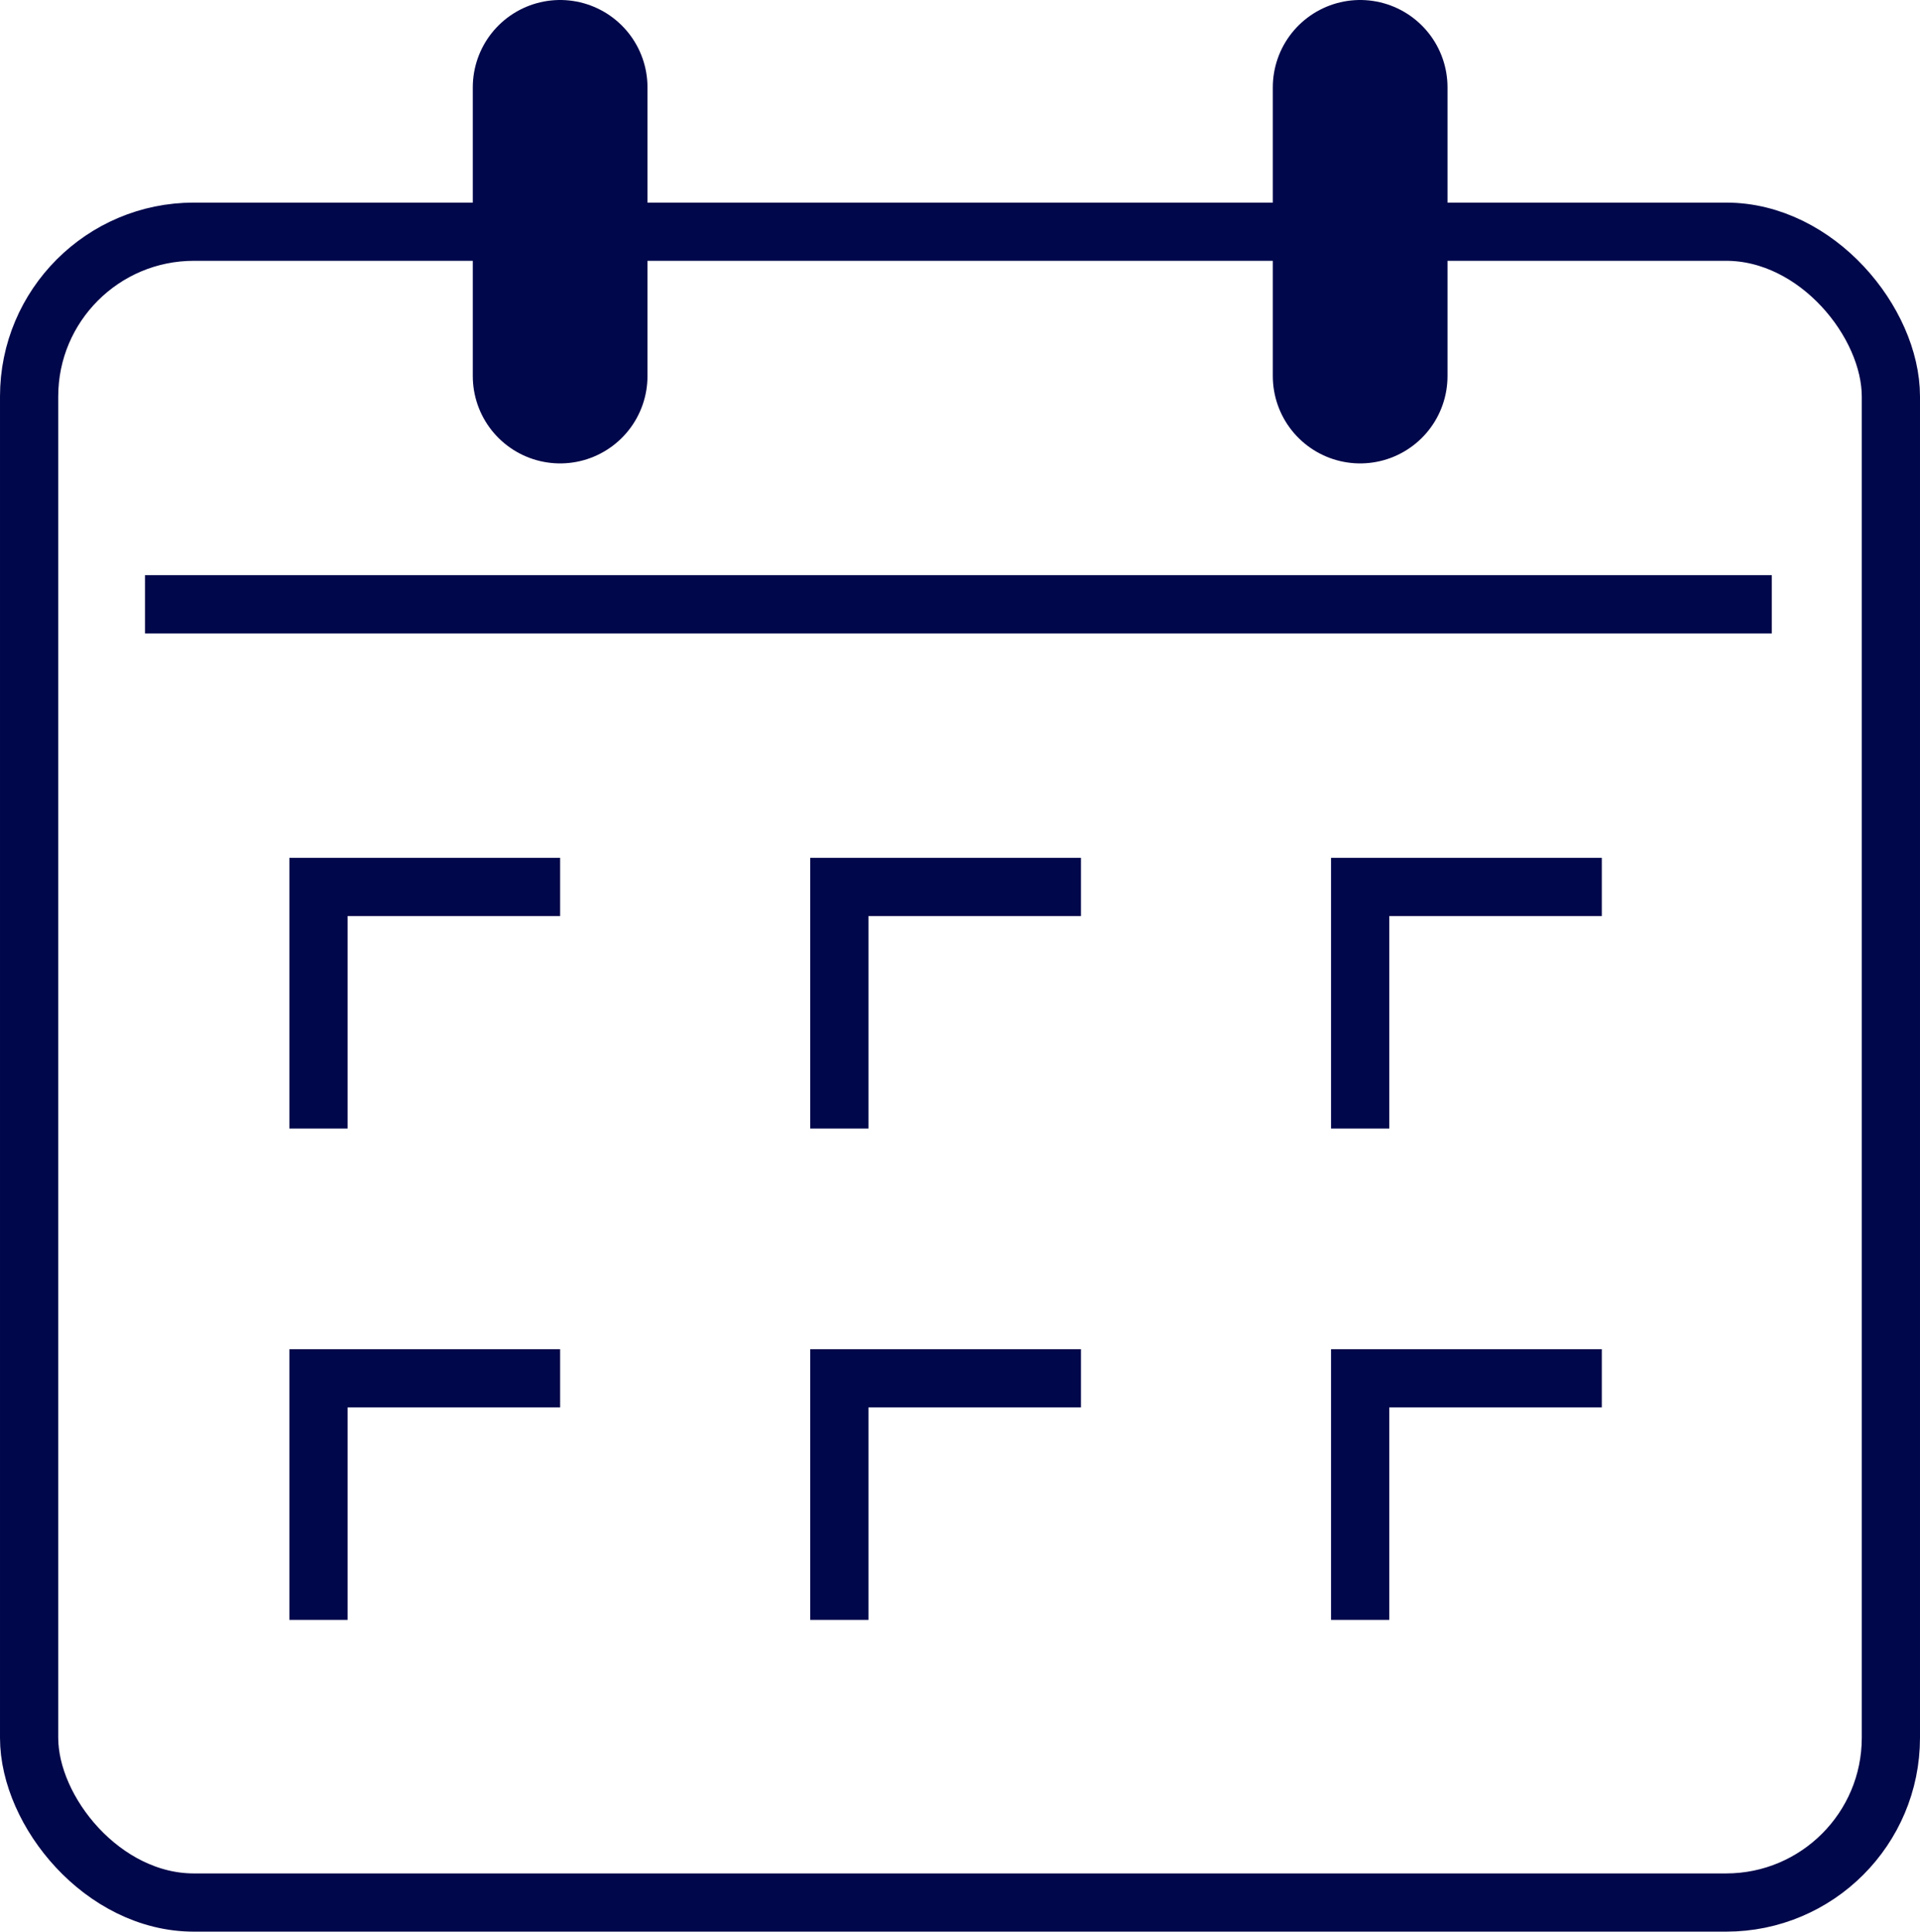
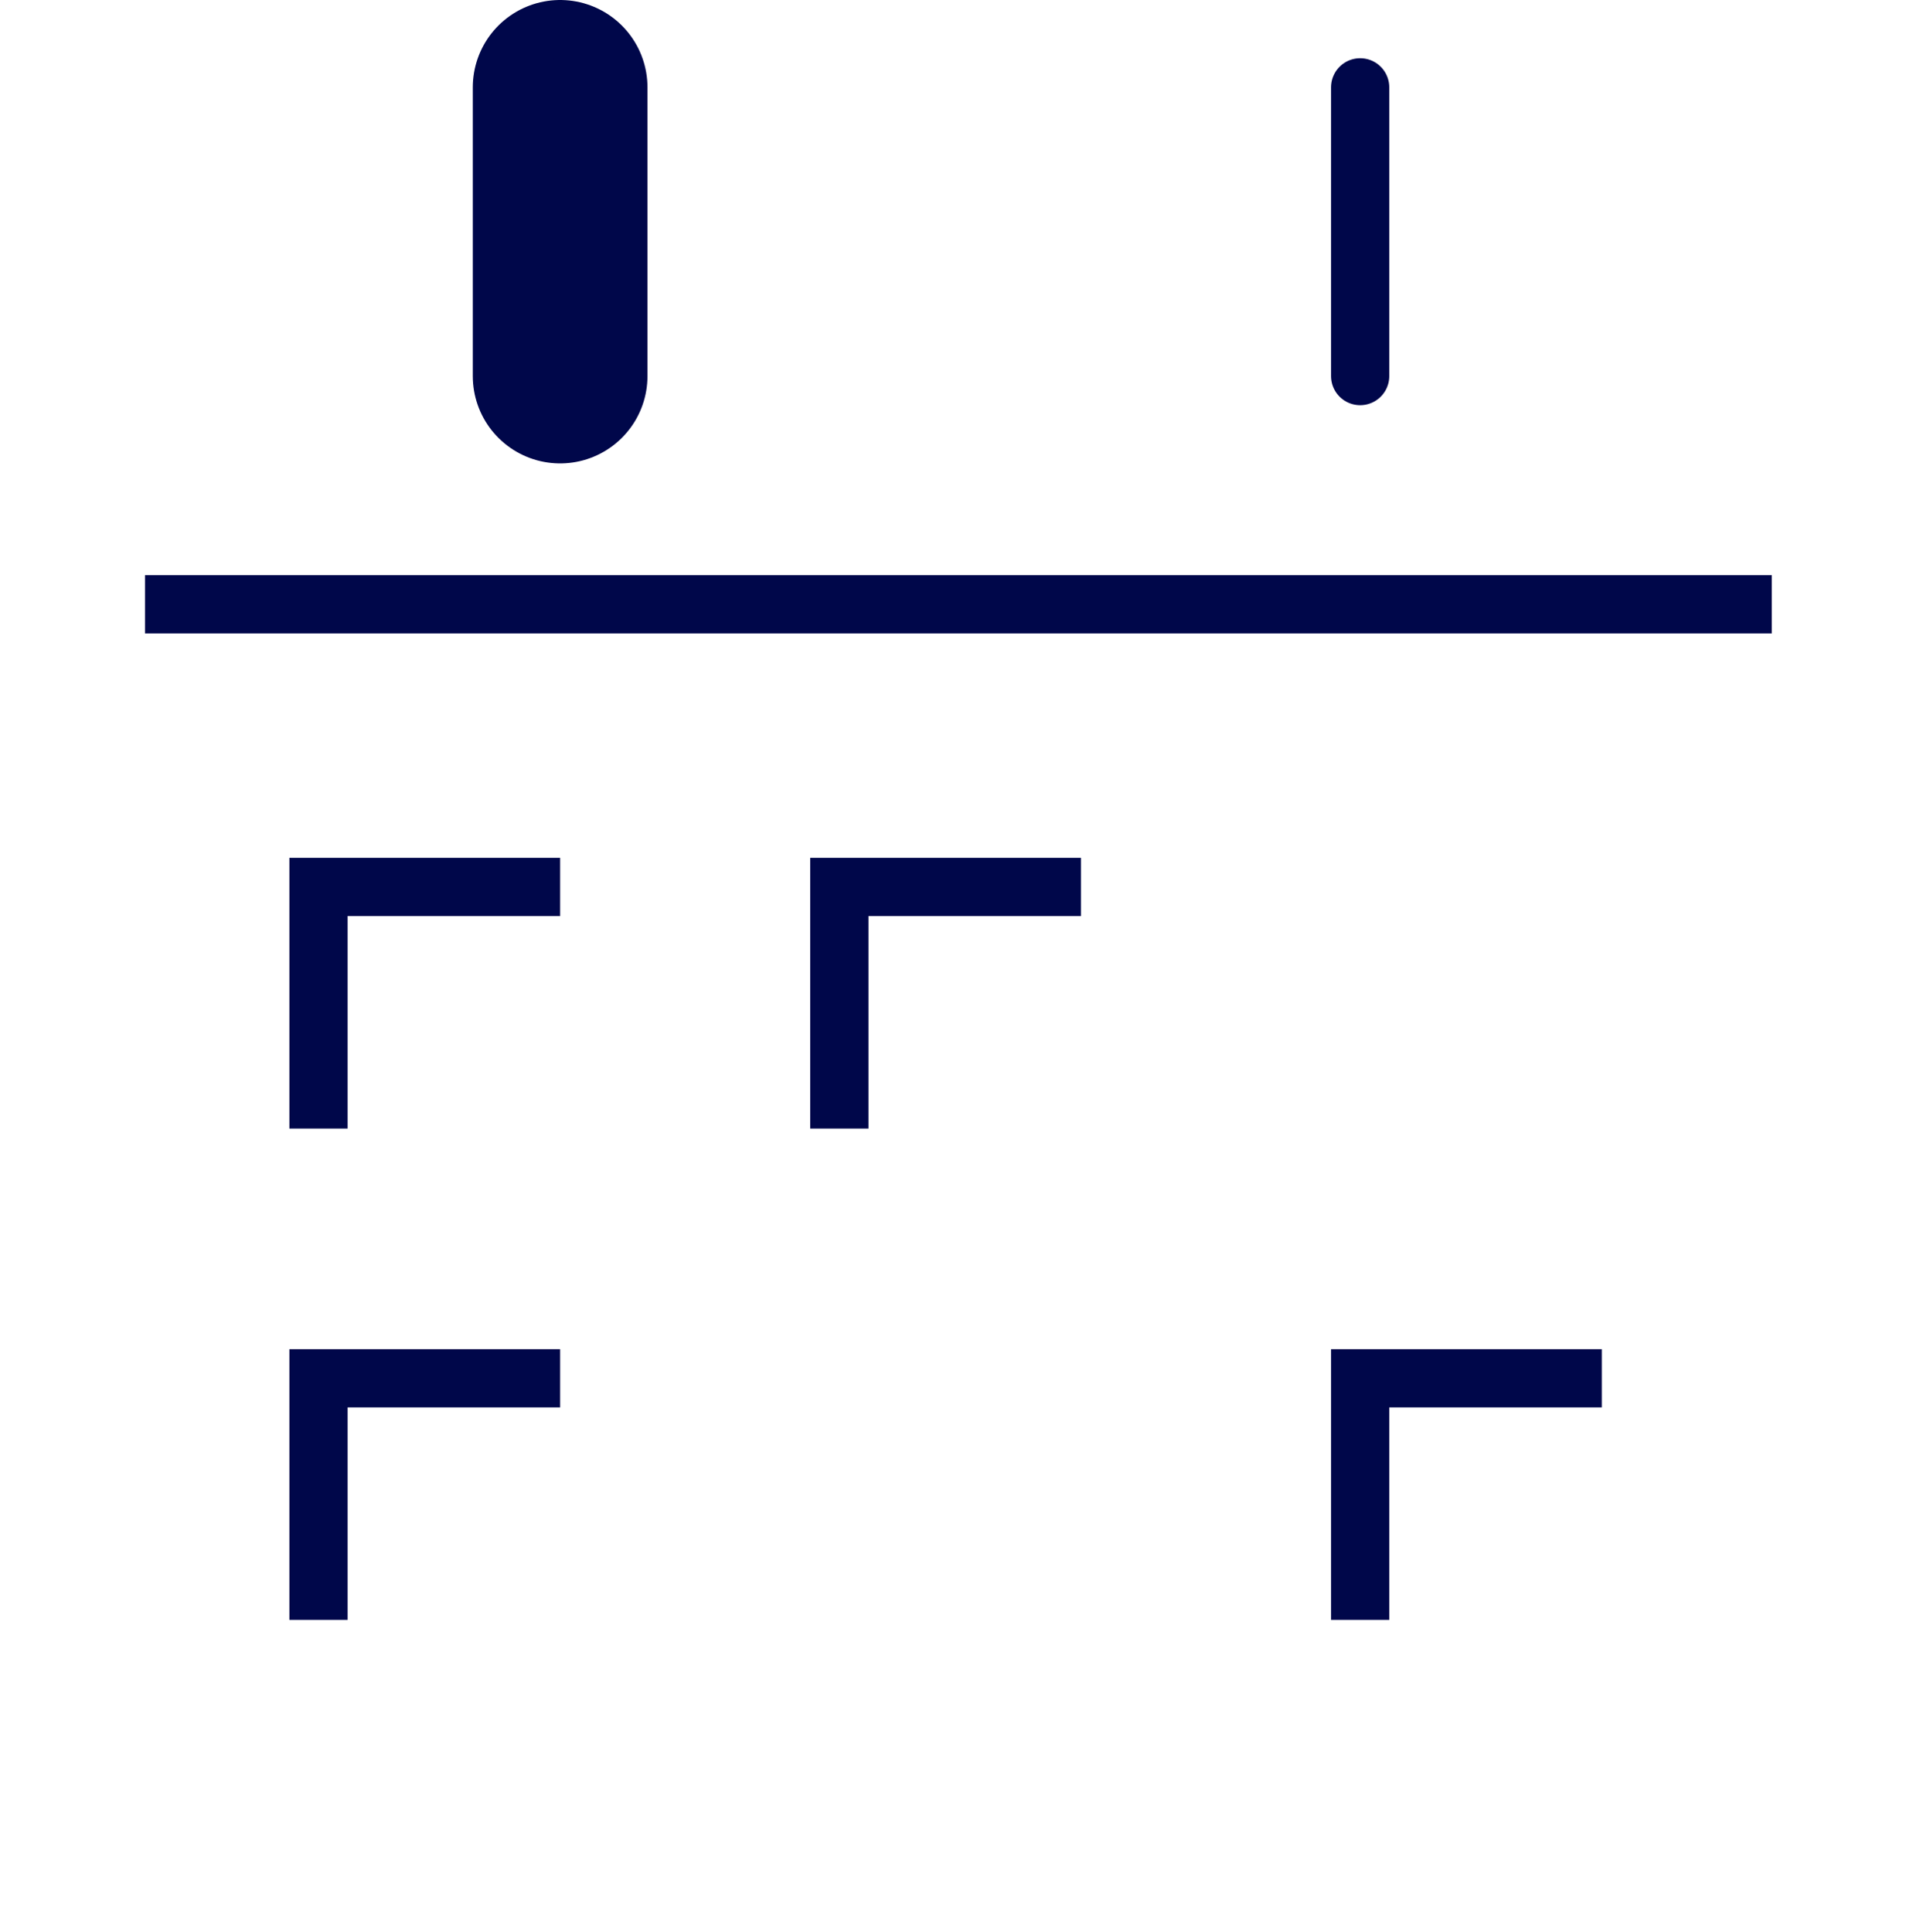
<svg xmlns="http://www.w3.org/2000/svg" id="Layer_2" viewBox="0 0 65.95 66.36">
  <defs>
    <style>.cls-1{stroke-linejoin:round;stroke-width:6px;}.cls-1,.cls-2,.cls-3{fill:none;stroke:#00074a;}.cls-1,.cls-3{stroke-linecap:round;}.cls-2,.cls-3{stroke-miterlimit:10;stroke-width:2px;}</style>
  </defs>
  <g id="Icons_vector">
    <g>
      <g>
-         <rect class="cls-3" x="1" y="7.96" width="63.95" height="57.4" rx="5.66" ry="5.66" />
        <line class="cls-2" x1="4.98" y1="20.76" x2="60.86" y2="20.76" />
-         <polyline class="cls-2" points="46.72 38.77 46.72 30.47 55.02 30.47" />
        <polyline class="cls-2" points="28.83 38.77 28.83 30.47 37.13 30.47" />
        <polyline class="cls-2" points="10.94 38.77 10.94 30.47 19.24 30.47" />
-         <polyline class="cls-2" points="28.83 55.65 28.83 47.35 37.13 47.35" />
        <polyline class="cls-2" points="46.72 55.65 46.72 47.35 55.02 47.35" />
        <polyline class="cls-2" points="10.94 55.65 10.94 47.35 19.24 47.35" />
      </g>
      <g>
-         <line class="cls-1" x1="46.72" y1="12.92" x2="46.72" y2="3" />
        <line class="cls-1" x1="19.24" y1="3" x2="19.24" y2="12.92" />
      </g>
      <g>
        <line class="cls-3" x1="46.72" y1="12.92" x2="46.72" y2="3" />
        <line class="cls-3" x1="19.24" y1="3" x2="19.24" y2="12.92" />
      </g>
    </g>
  </g>
</svg>